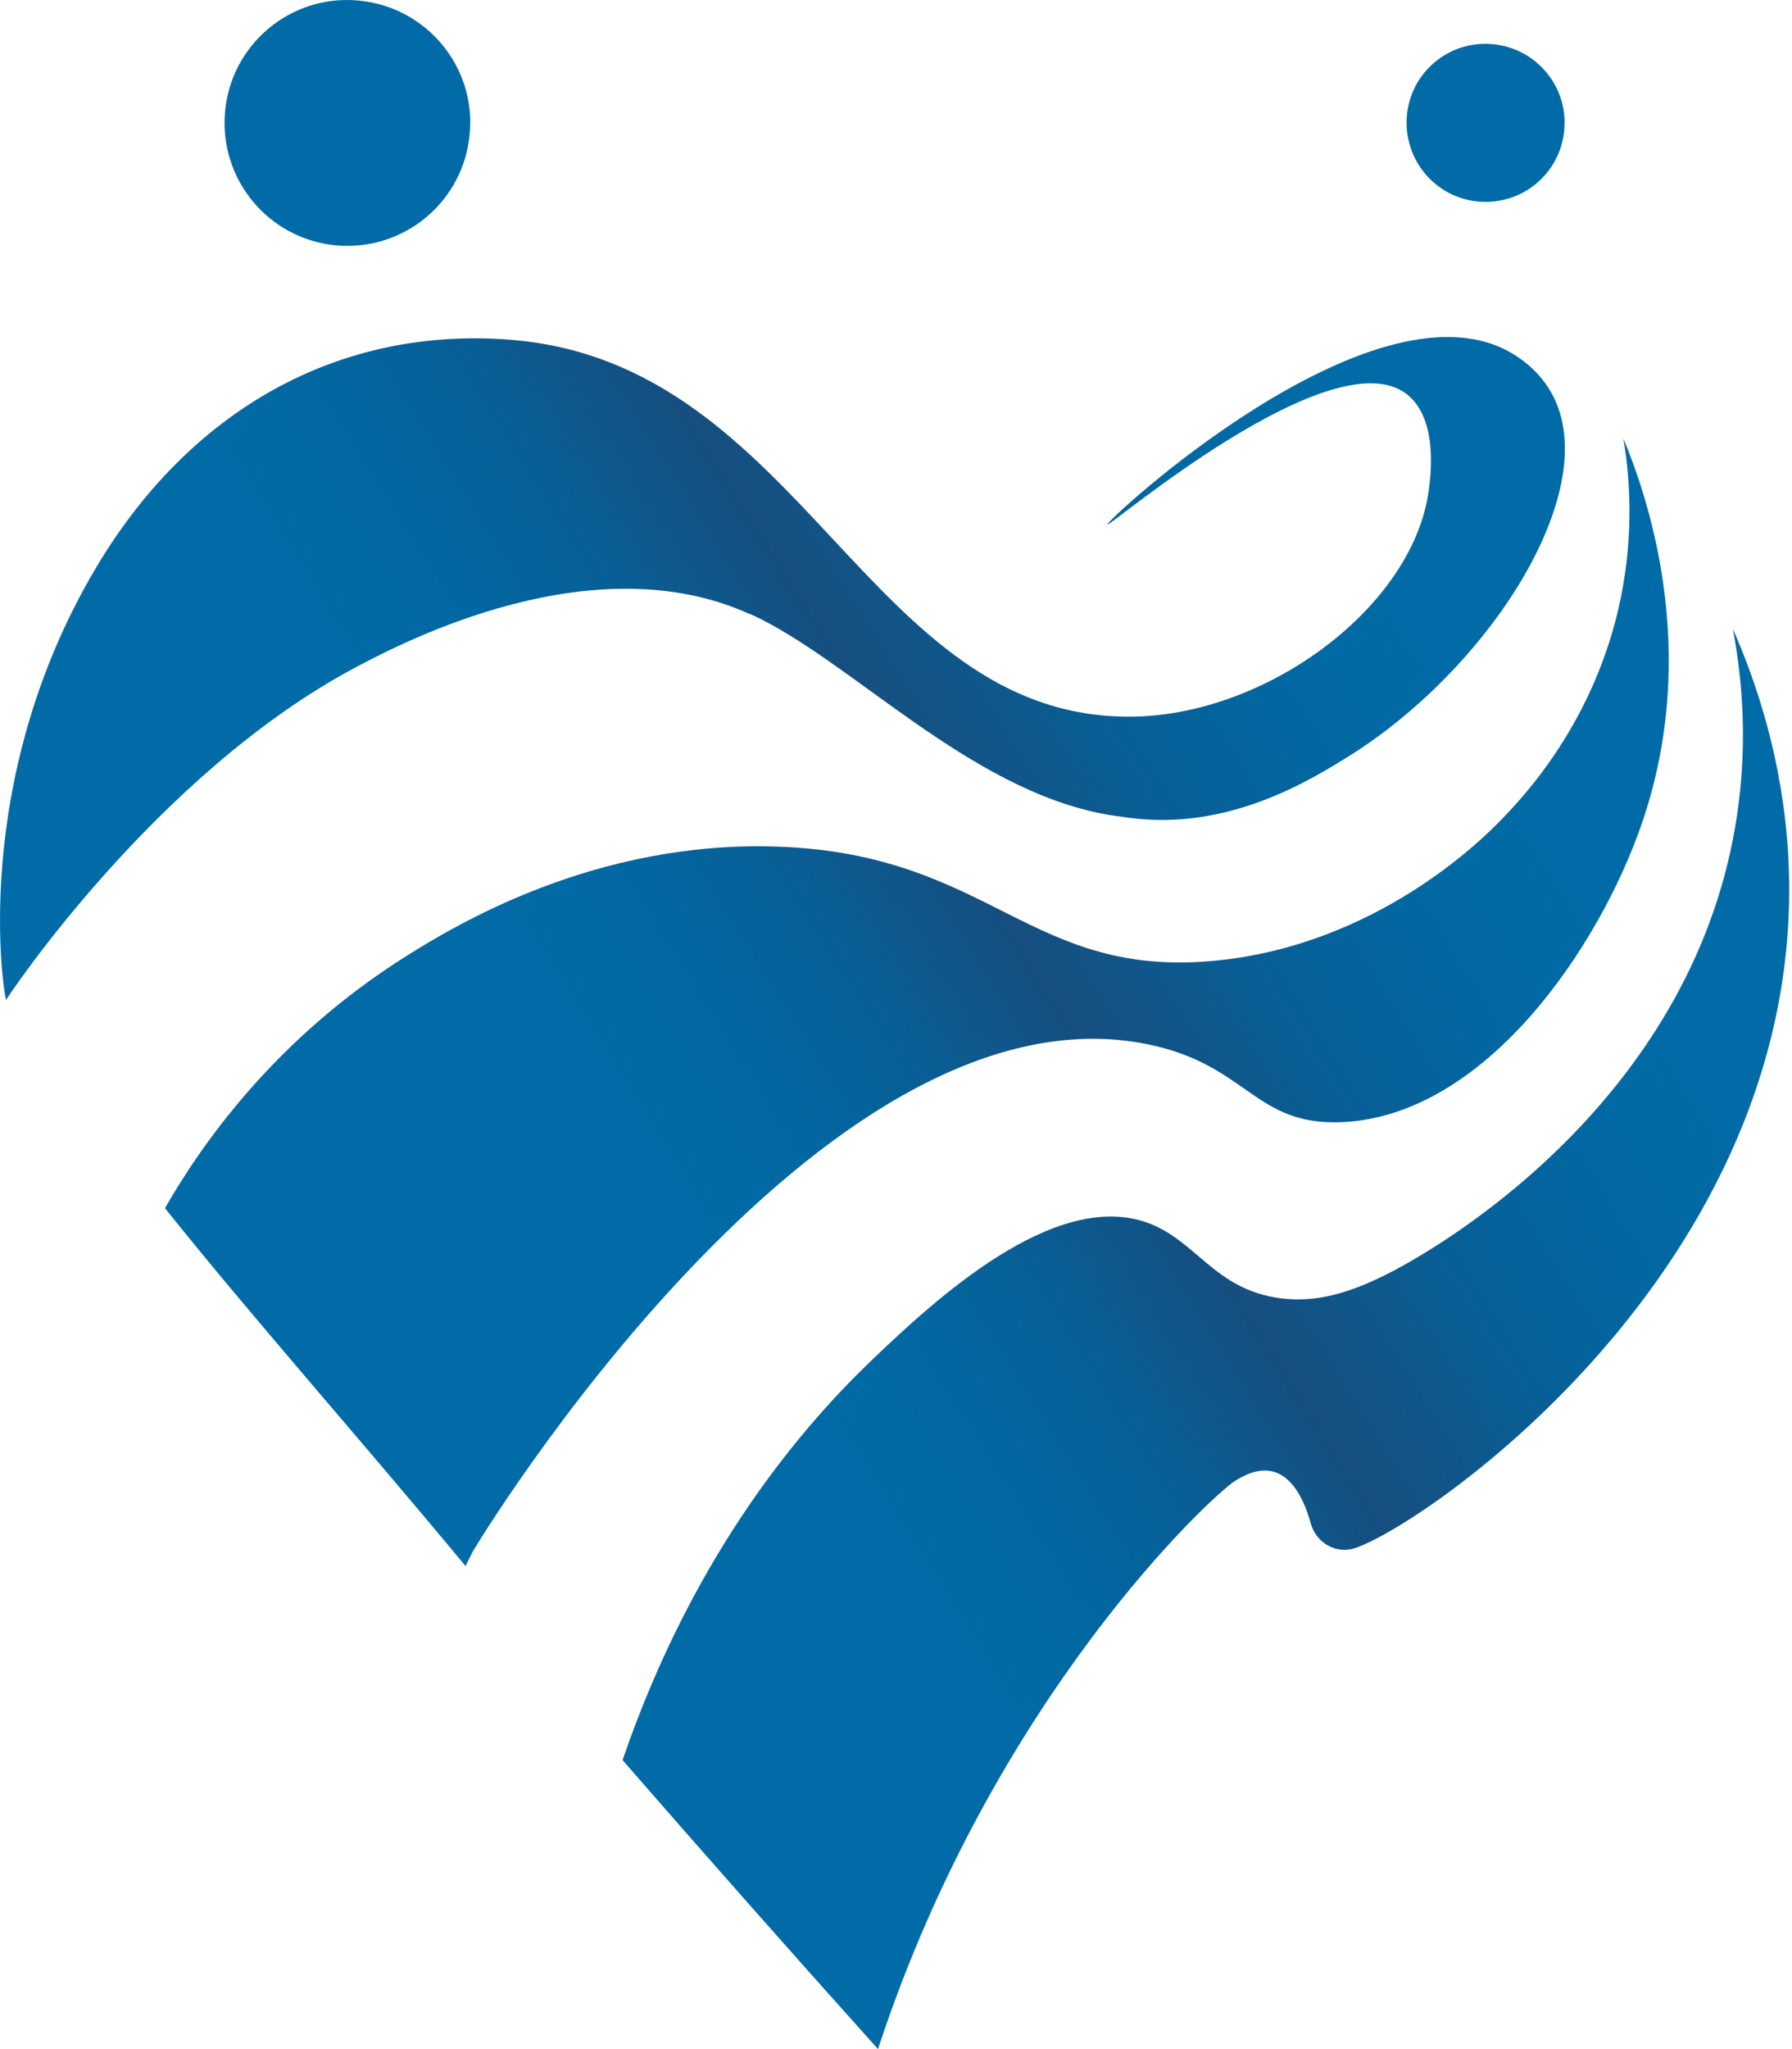
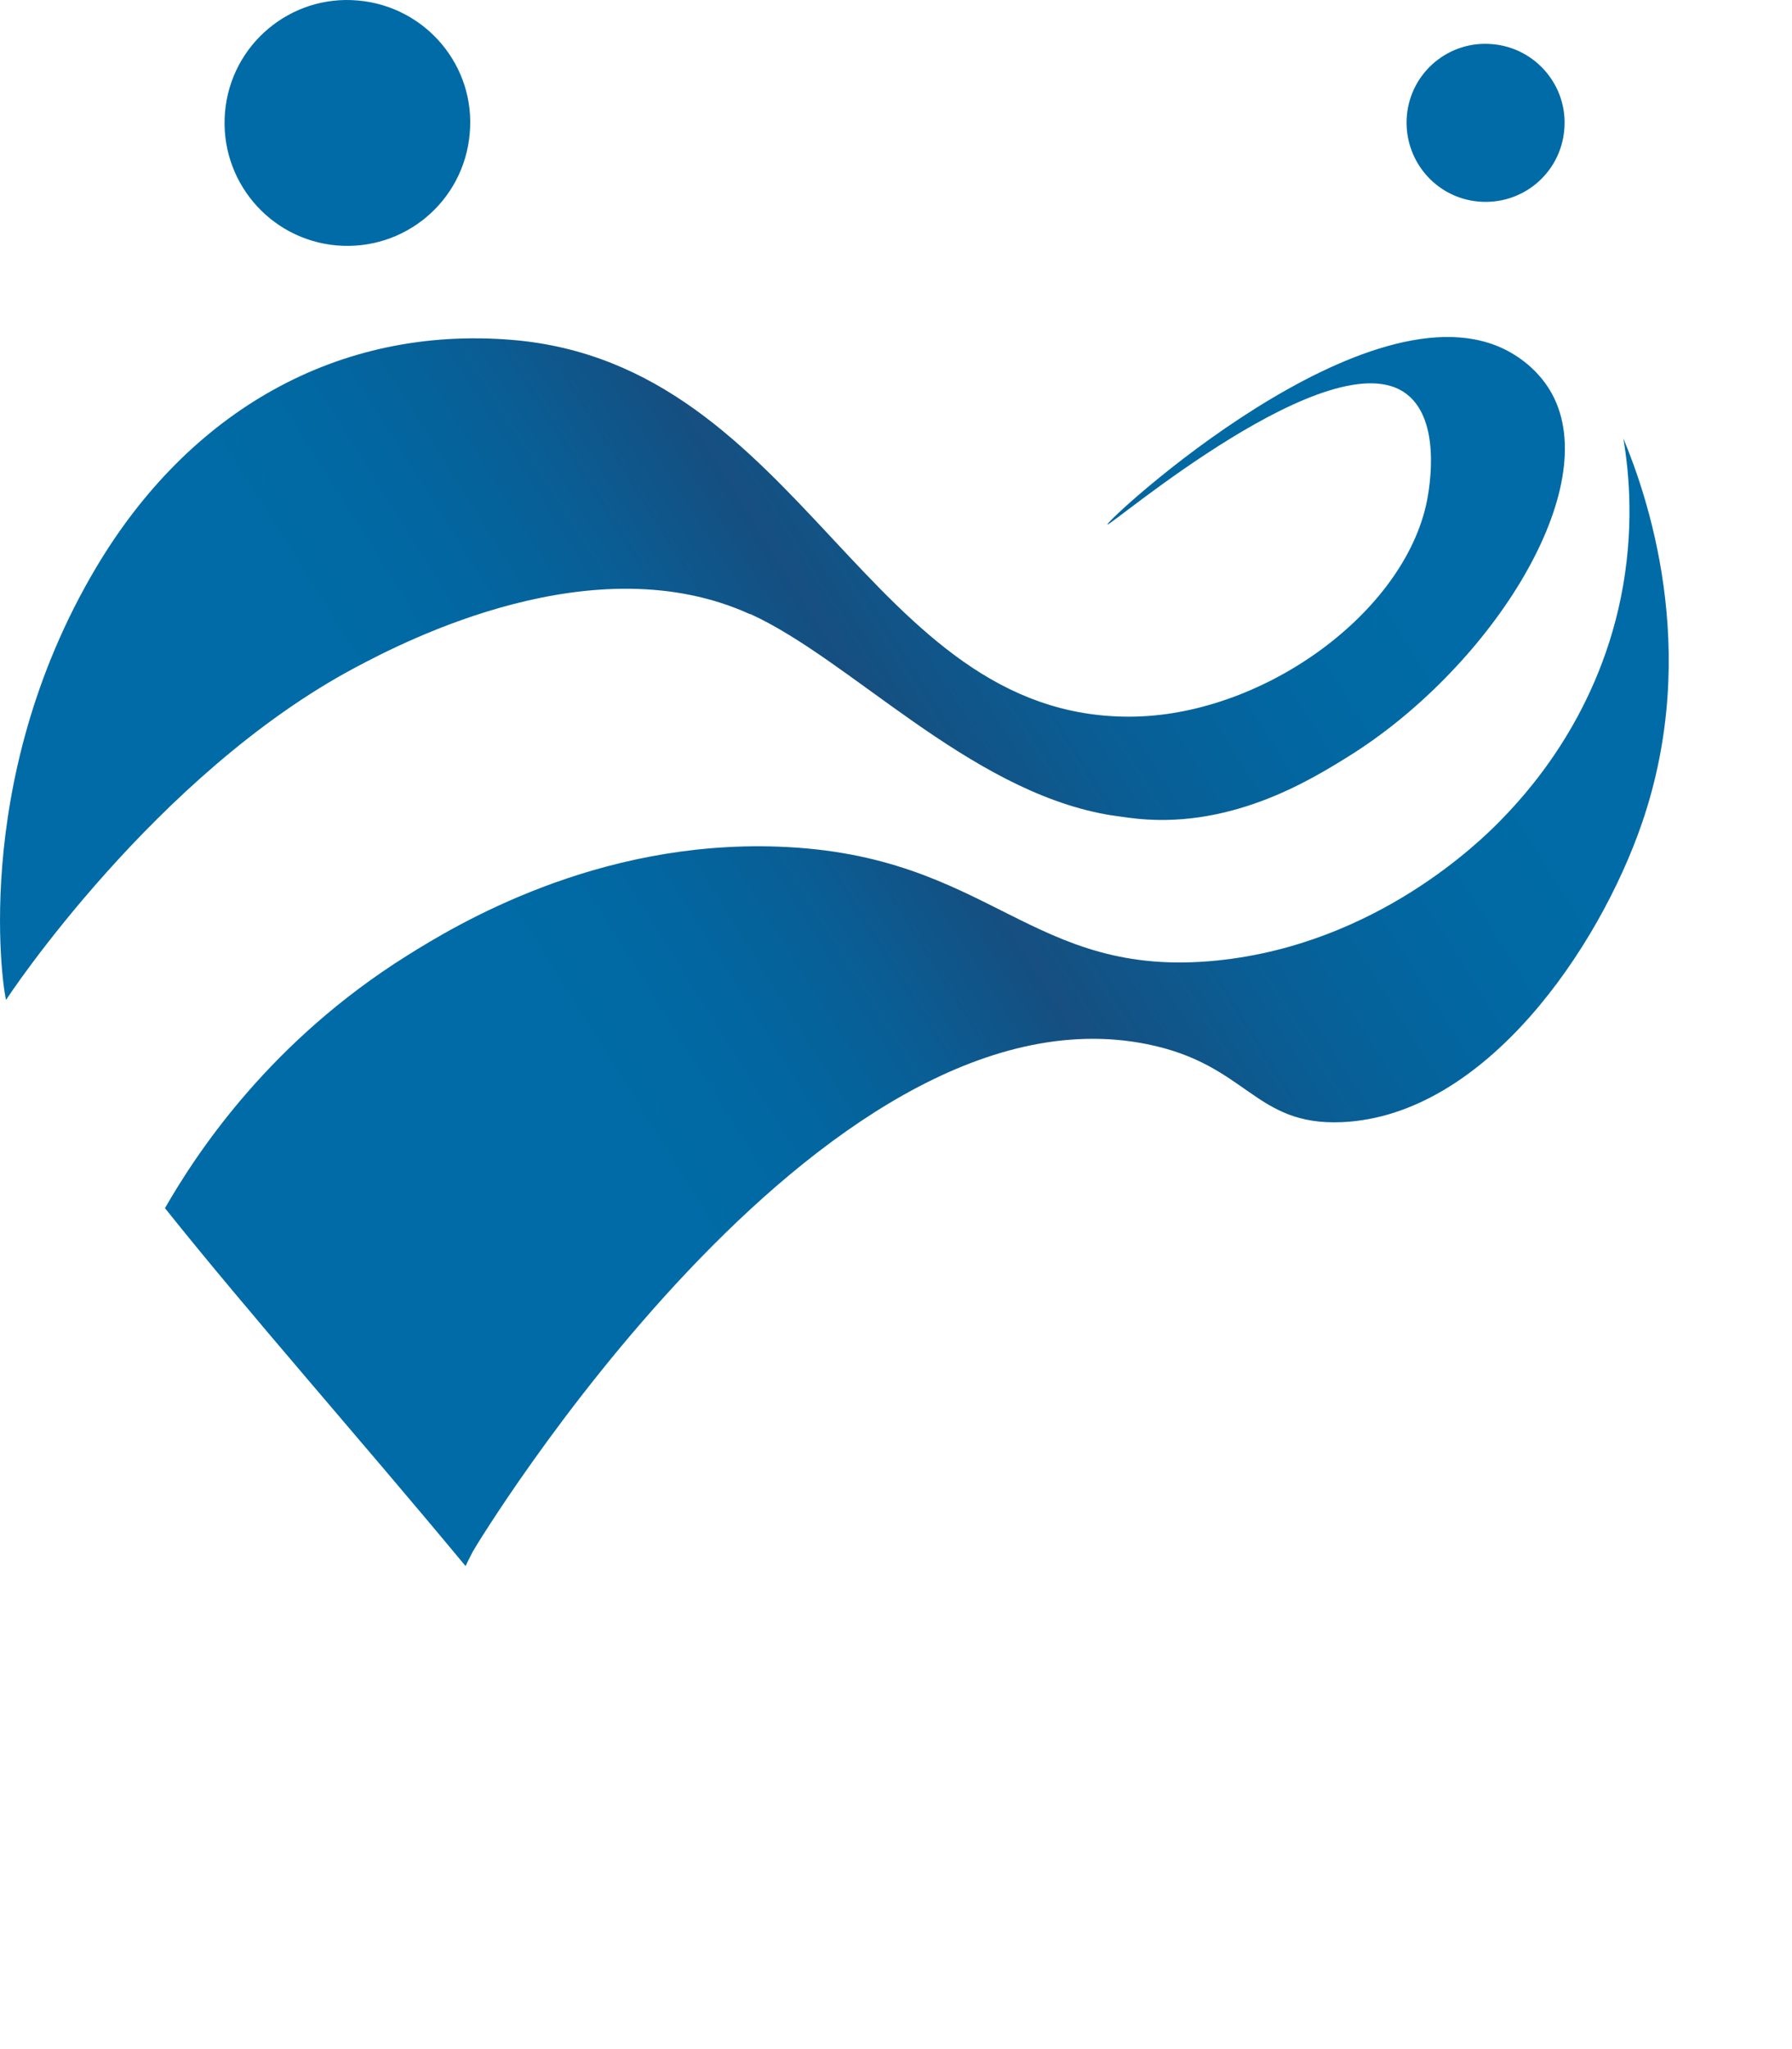
<svg xmlns="http://www.w3.org/2000/svg" width="35" height="40" viewBox="0 0 35 40" fill="none">
  <path d="M9.174 2.609C9.058 3.935 7.895 4.905 6.575 4.791C5.256 4.675 4.279 3.512 4.395 2.186C4.511 0.866 5.675 -0.11 6.994 0.01C8.314 0.126 9.297 1.289 9.174 2.609Z" fill="#006BA6" />
  <path d="M30.552 2.533C30.479 3.387 29.73 4.009 28.88 3.935C28.031 3.862 27.405 3.113 27.478 2.259C27.552 1.41 28.301 0.784 29.15 0.862C29.997 0.935 30.63 1.684 30.552 2.533Z" fill="#006BA6" />
  <path d="M9.24 30.277C9.24 30.277 9.169 30.418 9.14 30.473C9.135 30.482 9.133 30.489 9.131 30.493C9.115 30.524 9.102 30.551 9.093 30.571C6.92 27.954 4.898 25.681 3.222 23.584C3.871 22.453 5.304 20.311 7.952 18.653C8.899 18.06 11.632 16.399 15.196 16.527C19.378 16.676 20.104 19.125 23.78 18.749C26.892 18.43 28.929 16.399 29.281 16.043C29.747 15.568 31.164 14.084 31.657 11.667C31.922 10.361 31.824 9.256 31.706 8.558C32.139 9.599 33.242 12.659 32.069 16.07C31.231 18.506 29.007 21.782 26.212 21.905C24.491 21.981 24.373 20.779 22.404 20.383C15.996 19.09 9.28 30.197 9.242 30.275L9.24 30.277Z" fill="url(#paint0_linear_4182_26349)" />
-   <path d="M33.846 12.28C34.078 13.511 34.071 14.561 33.993 15.37C33.458 20.947 28.726 24.005 27.244 24.792C26.33 25.278 25.657 25.429 25.002 25.342C23.718 25.173 23.365 24.206 22.398 23.864C20.579 23.225 18.259 25.376 17.06 26.519C15.72 27.796 13.573 30.248 12.165 34.341C12.165 34.35 12.165 34.356 12.165 34.365C13.734 36.166 15.397 38.05 17.149 40C17.155 39.98 17.16 39.967 17.164 39.953C19.411 33.139 23.662 29.196 24.128 28.904C24.324 28.782 24.596 28.654 24.87 28.728C25.276 28.84 25.492 29.341 25.601 29.74C25.692 30.066 26.005 30.293 26.341 30.248C26.346 30.248 26.35 30.248 26.355 30.248C27.326 30.108 35.42 24.865 34.923 16.645C34.811 14.817 34.305 13.324 33.848 12.283L33.846 12.28Z" fill="url(#paint1_linear_4182_26349)" />
  <path d="M14.652 11.991C11.61 10.602 7.93 12.504 6.947 13.027C3.031 15.107 0.131 19.489 0.12 19.518C0.091 19.514 -0.636 15.312 1.872 11.088C3.688 8.028 6.597 6.354 10.001 6.635C15.689 7.107 16.933 14.01 22.071 13.99C24.609 13.981 27.34 12.038 27.848 9.882C27.879 9.755 28.209 8.266 27.478 7.696C26.027 6.566 21.667 10.295 21.629 10.239C21.587 10.177 26.763 5.386 29.466 6.86C29.567 6.916 30.079 7.192 30.358 7.778C31.267 9.679 29.032 13.09 26.337 14.766C25.59 15.23 23.988 16.226 22.048 15.963C21.841 15.934 21.685 15.914 21.602 15.898C18.899 15.408 16.612 12.88 14.655 11.986L14.652 11.991Z" fill="url(#paint2_linear_4182_26349)" />
  <defs>
    <linearGradient id="paint0_linear_4182_26349" x1="28.487" y1="13.439" x2="13.05" y2="23.12" gradientUnits="userSpaceOnUse">
      <stop stop-color="#006BA6" />
      <stop offset="0.17" stop-color="#0267A1" />
      <stop offset="0.35" stop-color="#095E95" />
      <stop offset="0.54" stop-color="#164F80" />
      <stop offset="0.55" stop-color="#154F81" />
      <stop offset="0.7" stop-color="#095E95" />
      <stop offset="0.85" stop-color="#0267A1" />
      <stop offset="1" stop-color="#006BA6" />
    </linearGradient>
    <linearGradient id="paint1_linear_4182_26349" x1="33.36" y1="21.21" x2="17.92" y2="30.89" gradientUnits="userSpaceOnUse">
      <stop stop-color="#006BA6" />
      <stop offset="0.17" stop-color="#0267A1" />
      <stop offset="0.35" stop-color="#095E95" />
      <stop offset="0.54" stop-color="#164F80" />
      <stop offset="0.55" stop-color="#154F81" />
      <stop offset="0.7" stop-color="#095E95" />
      <stop offset="0.85" stop-color="#0267A1" />
      <stop offset="1" stop-color="#006BA6" />
    </linearGradient>
    <linearGradient id="paint2_linear_4182_26349" x1="23.903" y1="6.127" x2="8.465" y2="15.807" gradientUnits="userSpaceOnUse">
      <stop stop-color="#006BA6" />
      <stop offset="0.17" stop-color="#0267A1" />
      <stop offset="0.35" stop-color="#095E95" />
      <stop offset="0.54" stop-color="#164F80" />
      <stop offset="0.55" stop-color="#154F81" />
      <stop offset="0.7" stop-color="#095E95" />
      <stop offset="0.85" stop-color="#0267A1" />
      <stop offset="1" stop-color="#006BA6" />
    </linearGradient>
  </defs>
</svg>